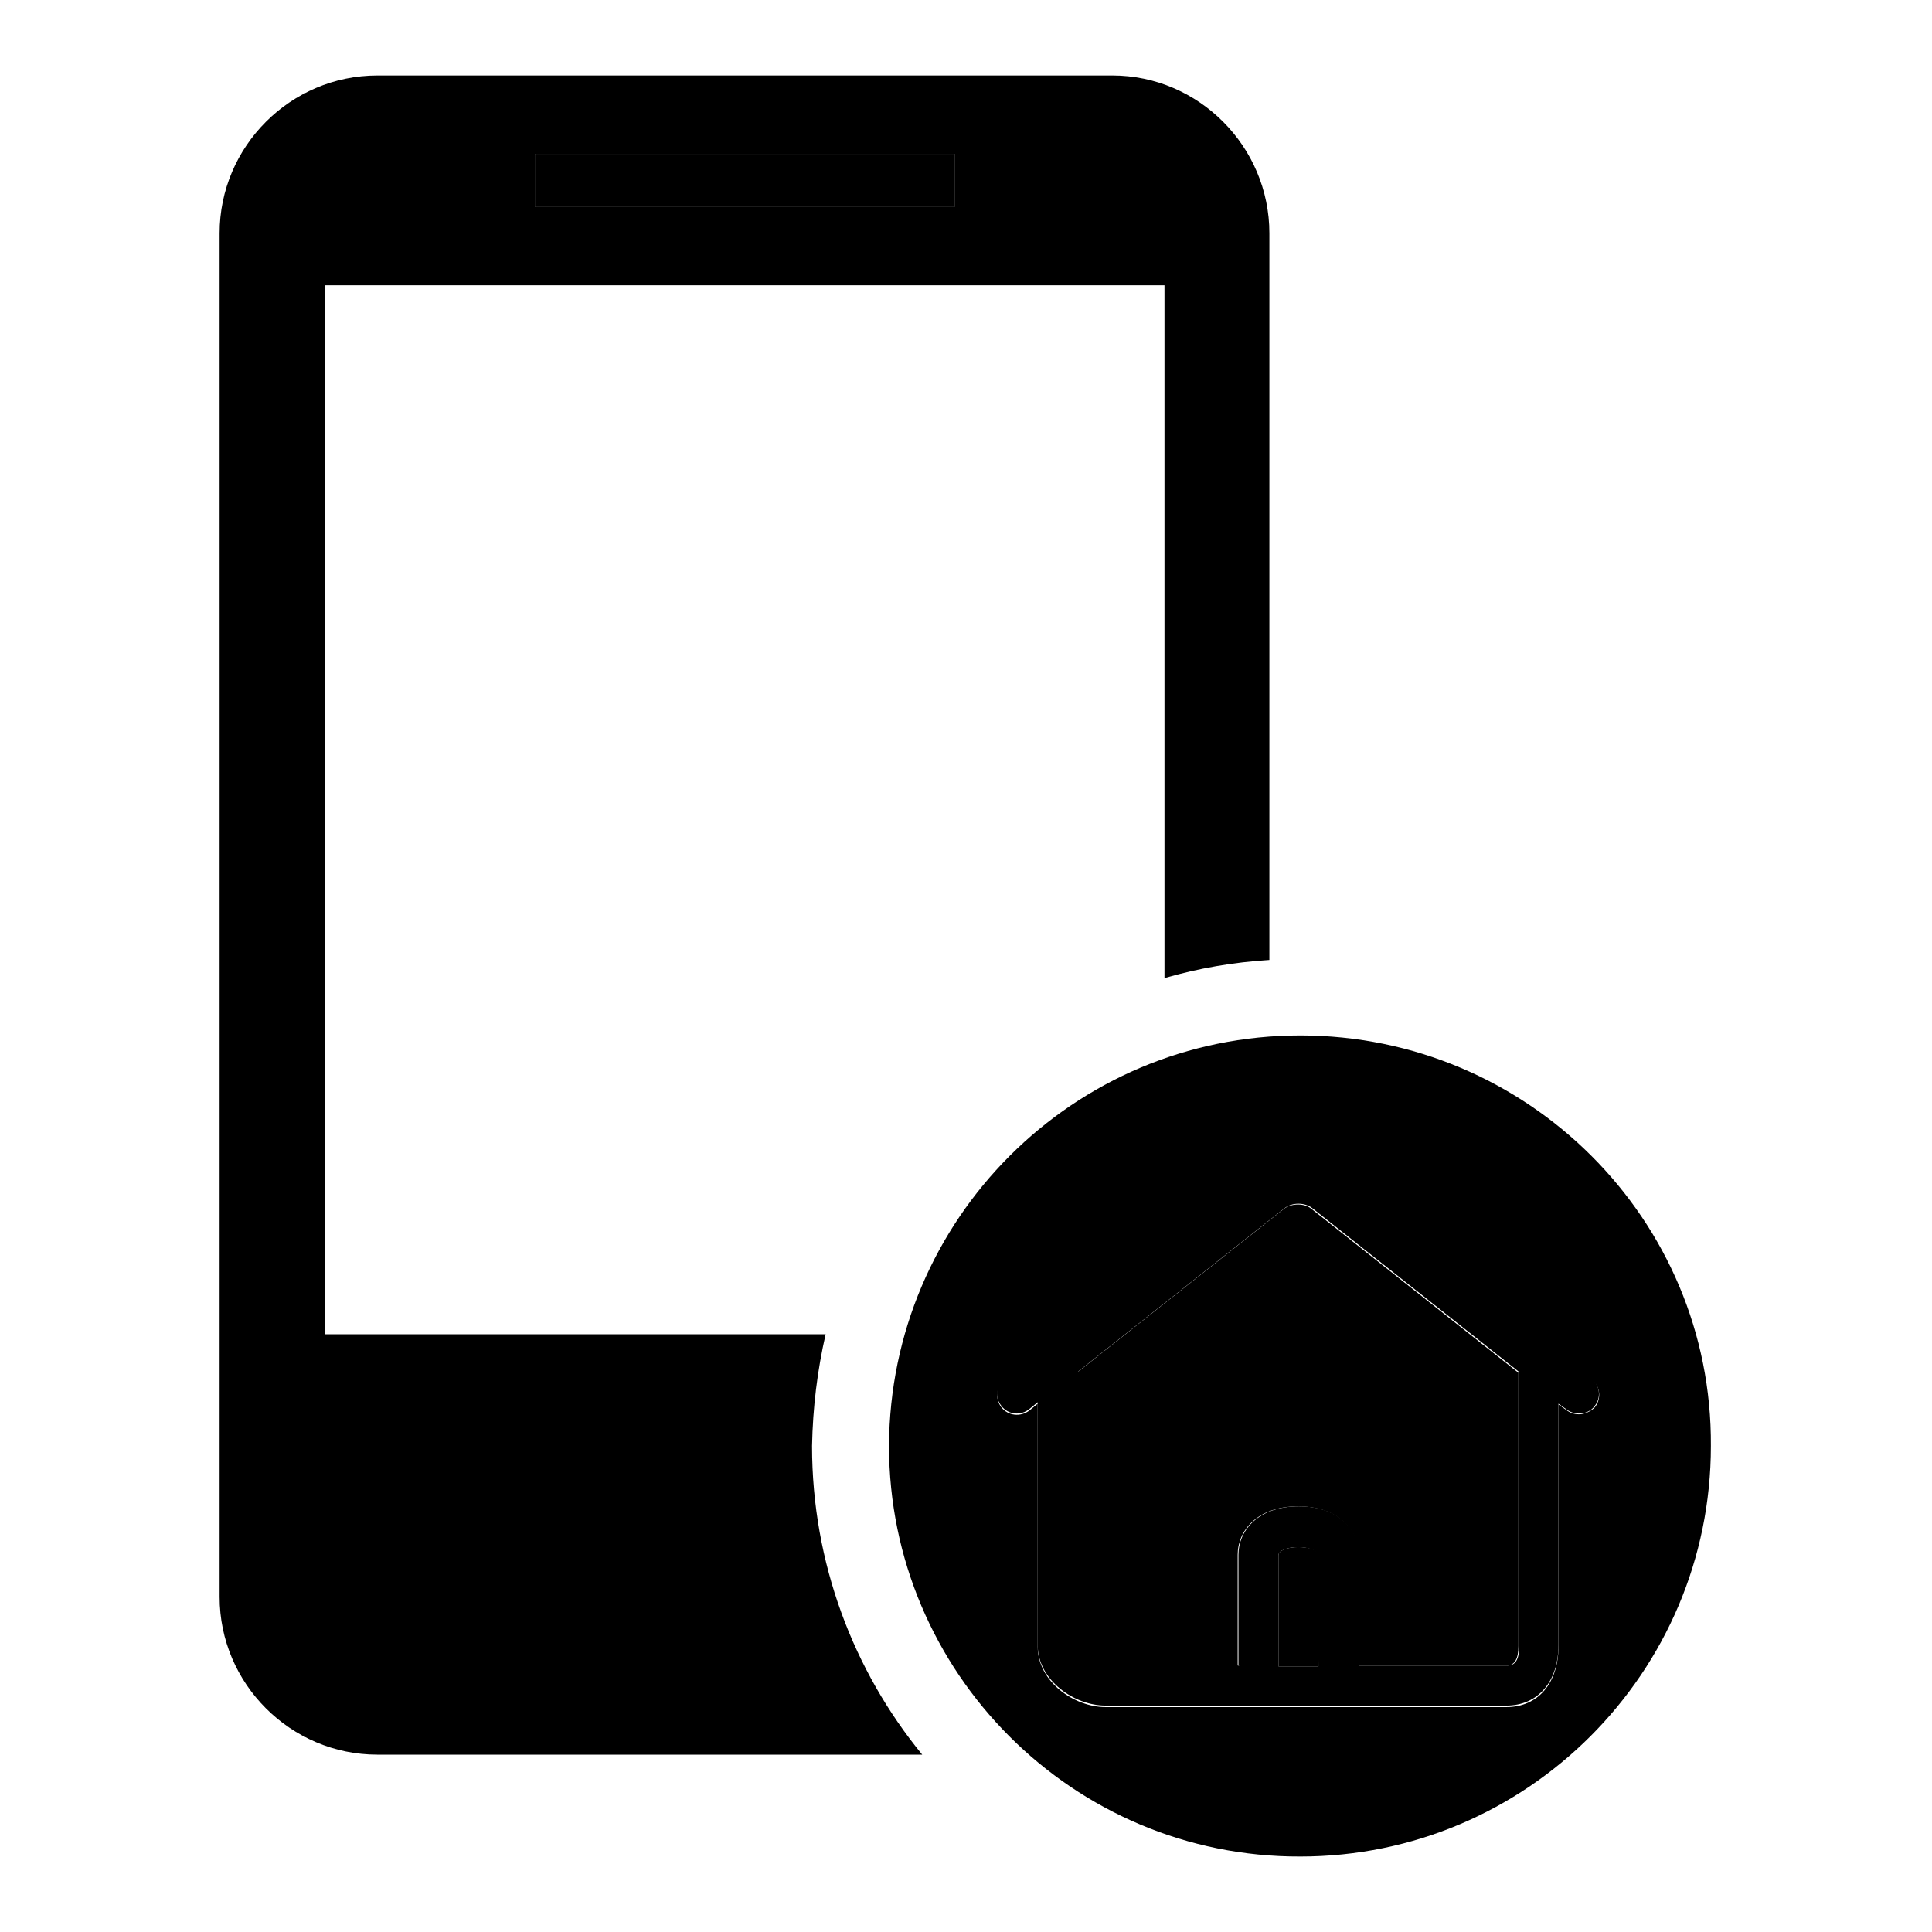
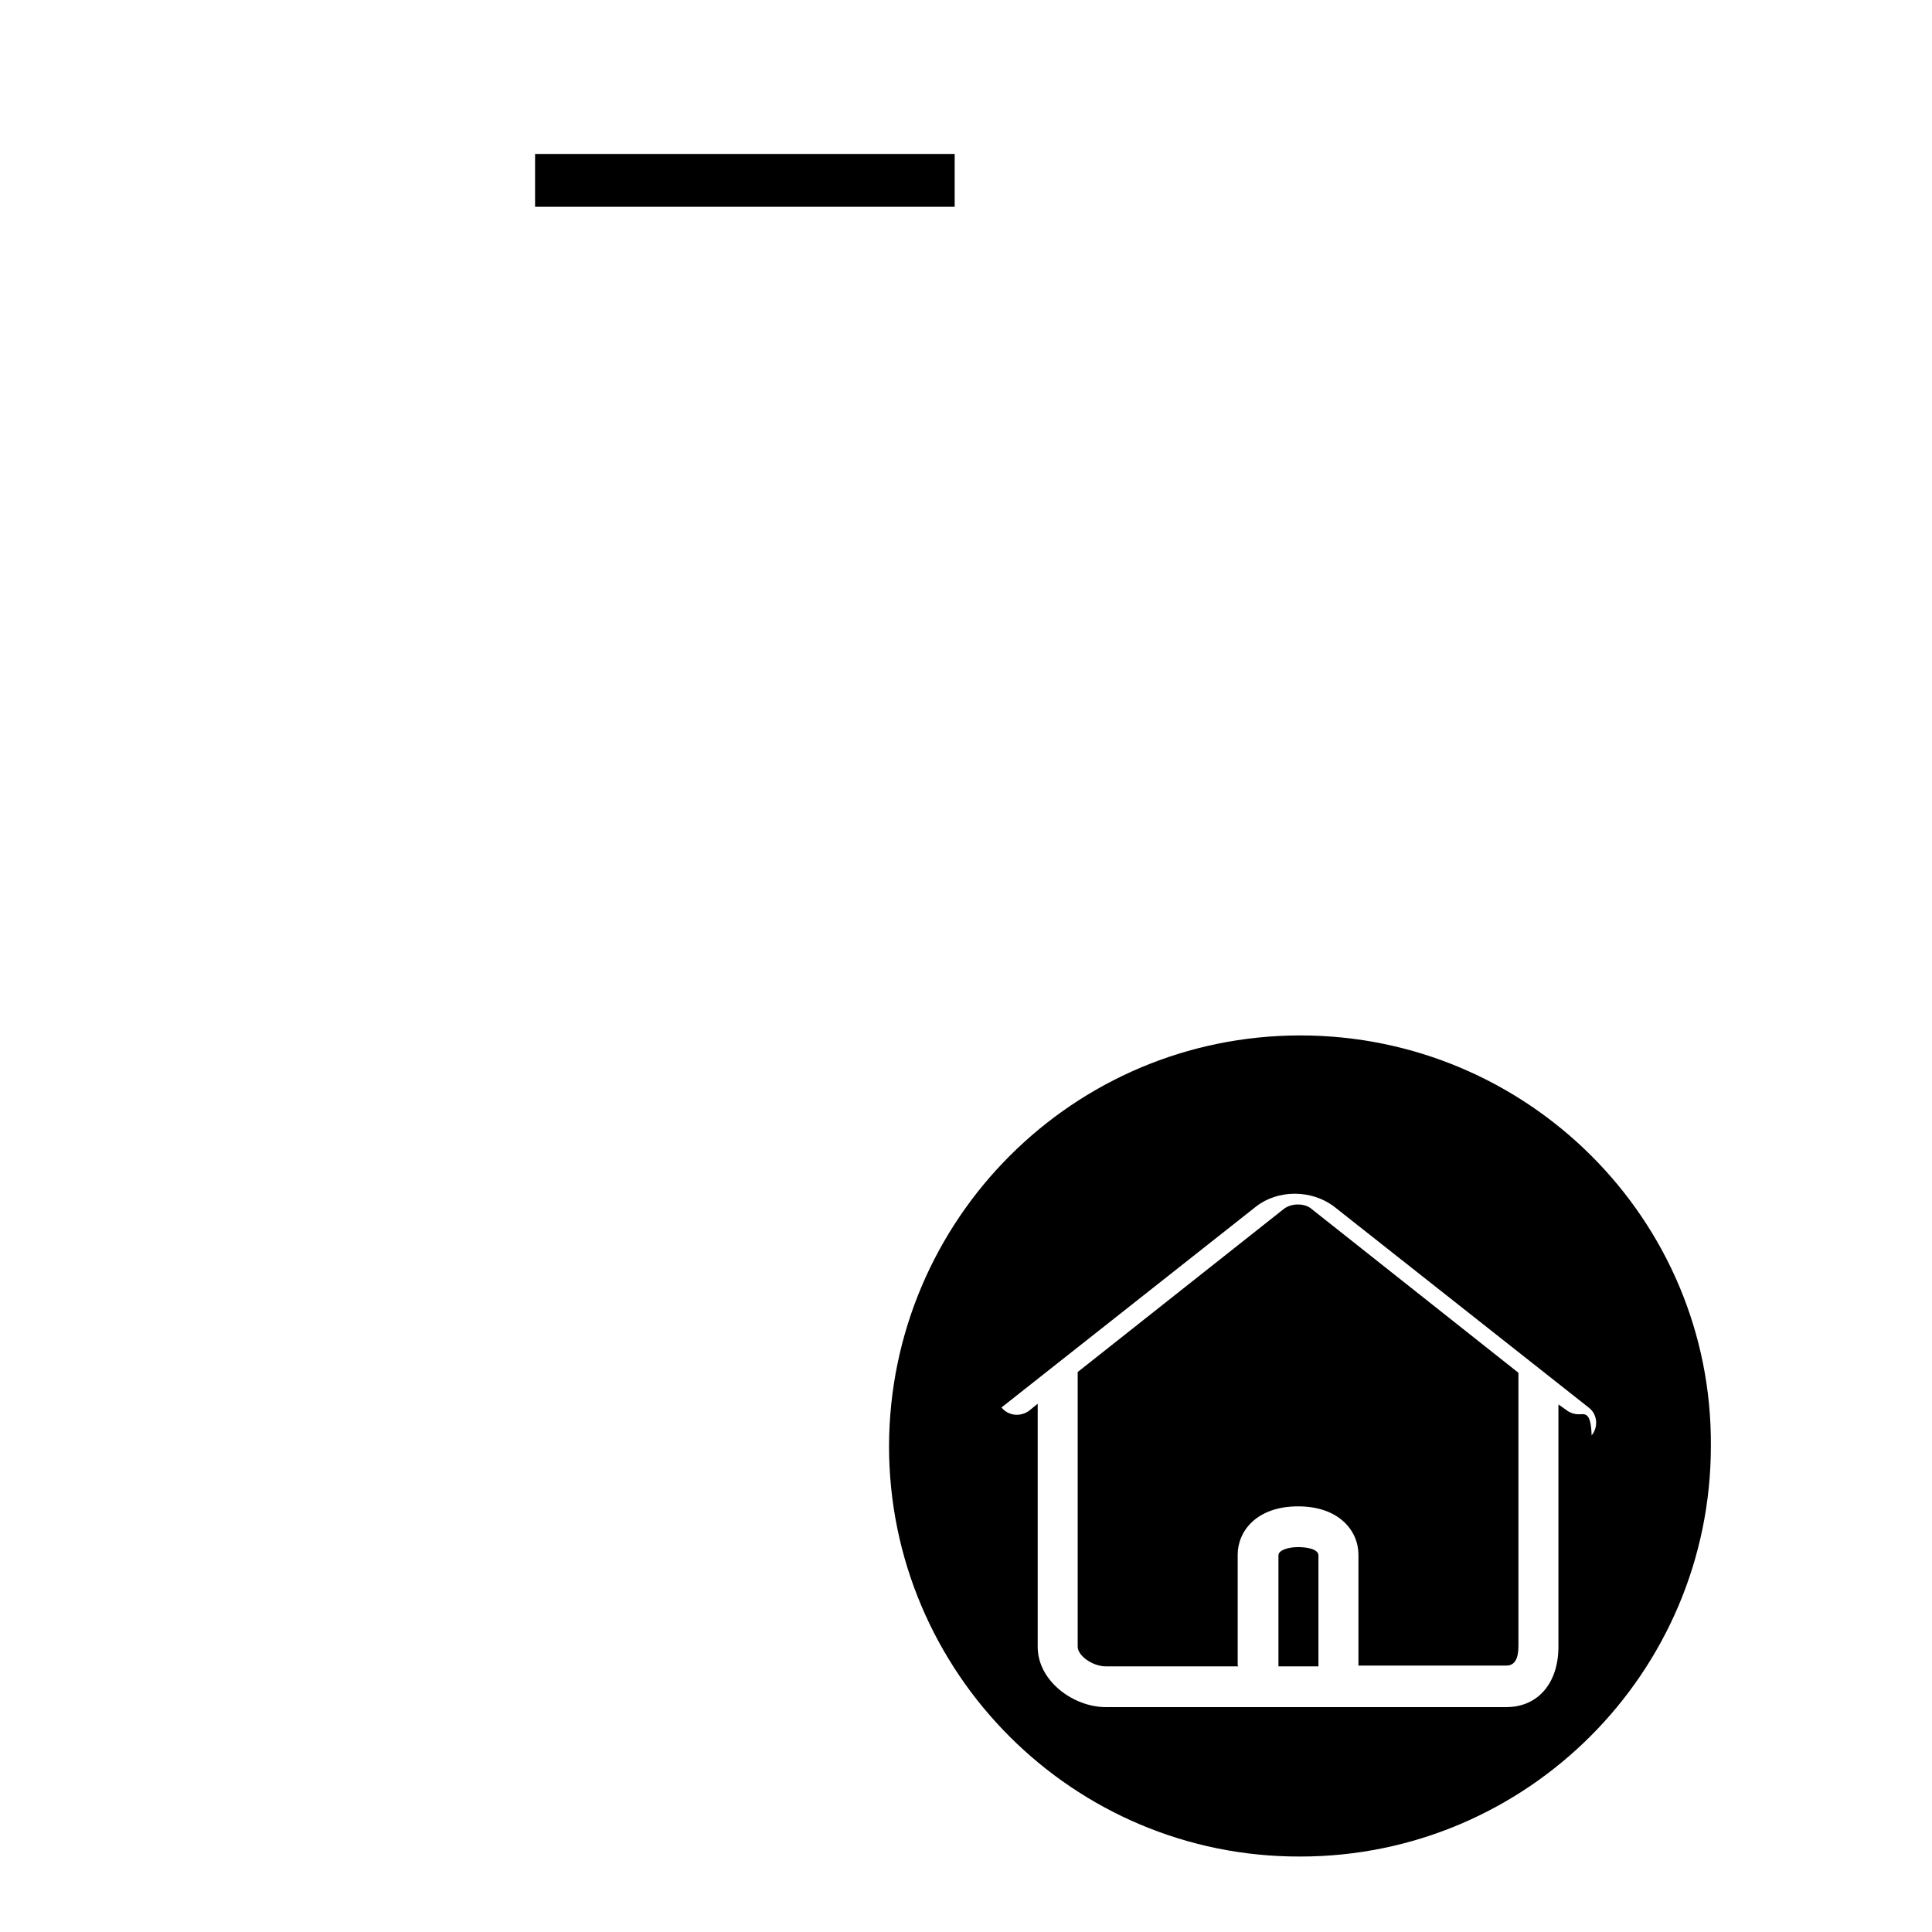
<svg xmlns="http://www.w3.org/2000/svg" version="1.1" x="0px" y="0px" viewBox="0 0 256 256" enable-background="new 0 0 256 256" xml:space="preserve">
  <g>
    <g>
      <path fill="#000000" d="M70.9,20.4h55.6v7H70.9V20.4z" />
-       <path fill="#000000" d="M70.9,20.4h55.6v7H70.9V20.4z" />
-       <path fill="#000000" d="M210.9,182.6L177.2,156c-2.9-2.3-7.4-2.3-10.4,0l-33.7,26.6c-1.2,0.9-1.3,2.6-0.4,3.7c0.9,1.2,2.6,1.3,3.7,0.4l1.1-0.9v32.2c0,4.6,4.8,8,9,8h53.1c4.2,0,6.9-3.2,6.9-8v-32l1,0.7c0.5,0.4,1.1,0.6,1.7,0.6c0.8,0,1.6-0.3,2.1-1C212.2,185.2,212,183.6,210.9,182.6z M174.7,220.8h-5.3v-14.7c0-0.7,1.3-1.1,2.6-1.1c1.3,0,2.6,0.4,2.6,1.1L174.7,220.8L174.7,220.8z M201.3,218.1c0,1.8-0.5,2.6-1.6,2.6h-19.6c0,0,0-0.1,0-0.1V206c0-3.1-2.5-6.4-8-6.4c-5.5,0-8,3.3-8,6.4v14.6c0,0,0.1,0.1,0.1,0.1h-17.6c-1.7,0-3.7-1.4-3.7-2.6v-36.4l27.3-21.6c1-0.8,2.7-0.8,3.7,0l27.4,21.7L201.3,218.1L201.3,218.1z" />
-       <path fill="#000000" d="M109.4,176.8H43.1v-139h111.2v91.8c4.5-1.3,9.1-2.1,13.9-2.4V30.9c0-11.5-9.4-20.9-20.8-20.9H50c-11.5,0-20.9,9.4-20.9,20.9v180.7c0,11.5,9.4,20.9,20.9,20.9h72.2c-9.1-11.1-14.6-25.4-14.6-40.9C107.7,186.5,108.3,181.6,109.4,176.8z M70.9,20.4h55.6v7H70.9V20.4z" />
      <path fill="#000000" d="M170.1,160.2l-27.3,21.6v36.4c0,1.2,2,2.6,3.7,2.6h17.6c0,0-0.1-0.1-0.1-0.1V206c0-3.1,2.5-6.4,8-6.4c5.5,0,8,3.3,8,6.4v14.6c0,0,0,0.1,0,0.1h19.6c1.1,0,1.6-0.9,1.6-2.6v-36.2l-27.4-21.7C172.9,159.4,171.1,159.4,170.1,160.2z" />
-       <path fill="#000000" d="M172.3,137.2c-30.1,0-54.4,24.4-54.5,54.4c0,30,24.4,54.5,54.5,54.4c30,0,54.4-24.4,54.4-54.4C226.9,161.6,202.4,137.2,172.3,137.2z M209.2,187.4c-0.6,0-1.2-0.2-1.7-0.6l-1-0.7v32.1c0,4.8-2.7,8-6.9,8h-53.1c-4.2,0-9-3.4-9-8V186l-1.1,0.9c-1.2,0.9-2.8,0.7-3.7-0.4c-0.9-1.2-0.7-2.8,0.4-3.7l33.7-26.6c2.9-2.3,7.4-2.3,10.4,0l33.7,26.6c1.2,0.9,1.3,2.6,0.4,3.7C210.8,187,210,187.4,209.2,187.4z" />
+       <path fill="#000000" d="M172.3,137.2c-30.1,0-54.4,24.4-54.5,54.4c0,30,24.4,54.5,54.5,54.4c30,0,54.4-24.4,54.4-54.4C226.9,161.6,202.4,137.2,172.3,137.2z M209.2,187.4c-0.6,0-1.2-0.2-1.7-0.6l-1-0.7v32.1c0,4.8-2.7,8-6.9,8h-53.1c-4.2,0-9-3.4-9-8V186l-1.1,0.9c-1.2,0.9-2.8,0.7-3.7-0.4l33.7-26.6c2.9-2.3,7.4-2.3,10.4,0l33.7,26.6c1.2,0.9,1.3,2.6,0.4,3.7C210.8,187,210,187.4,209.2,187.4z" />
      <path fill="#000000" d="M172,205c-1.3,0-2.6,0.4-2.6,1.1v14.7h5.3v-14.7C174.7,205.3,173.3,205,172,205z" />
    </g>
  </g>
</svg>